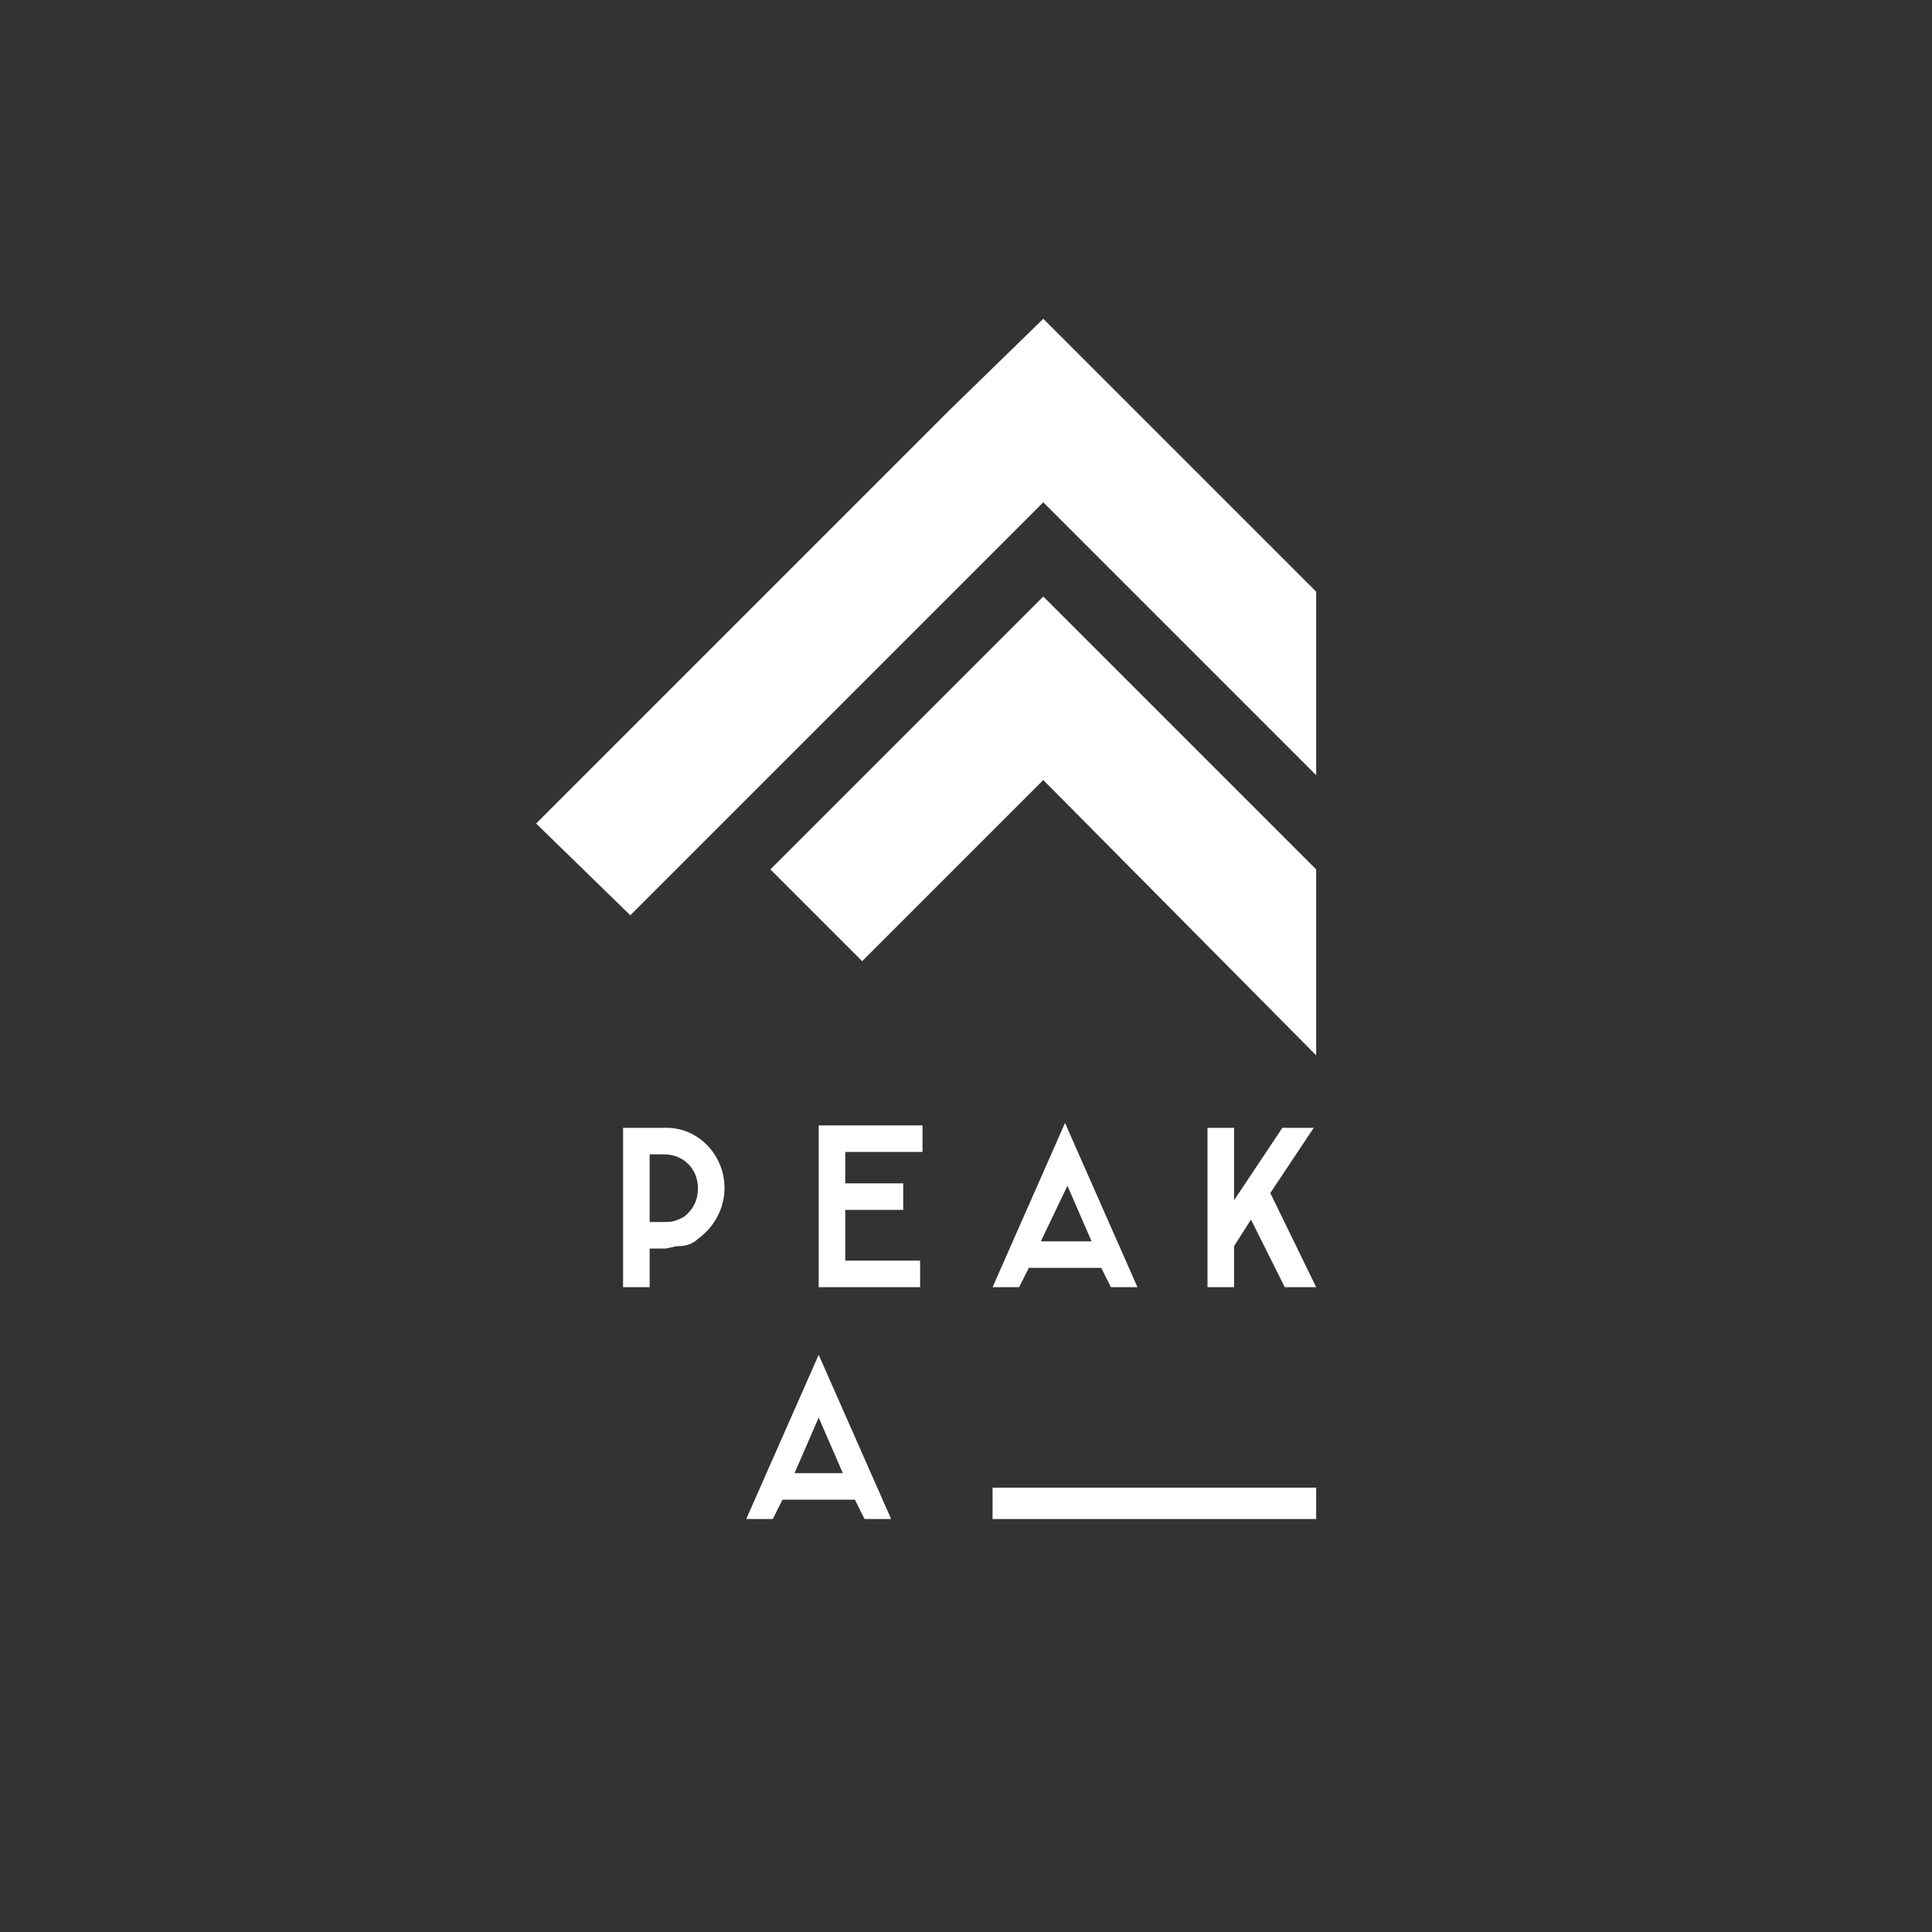
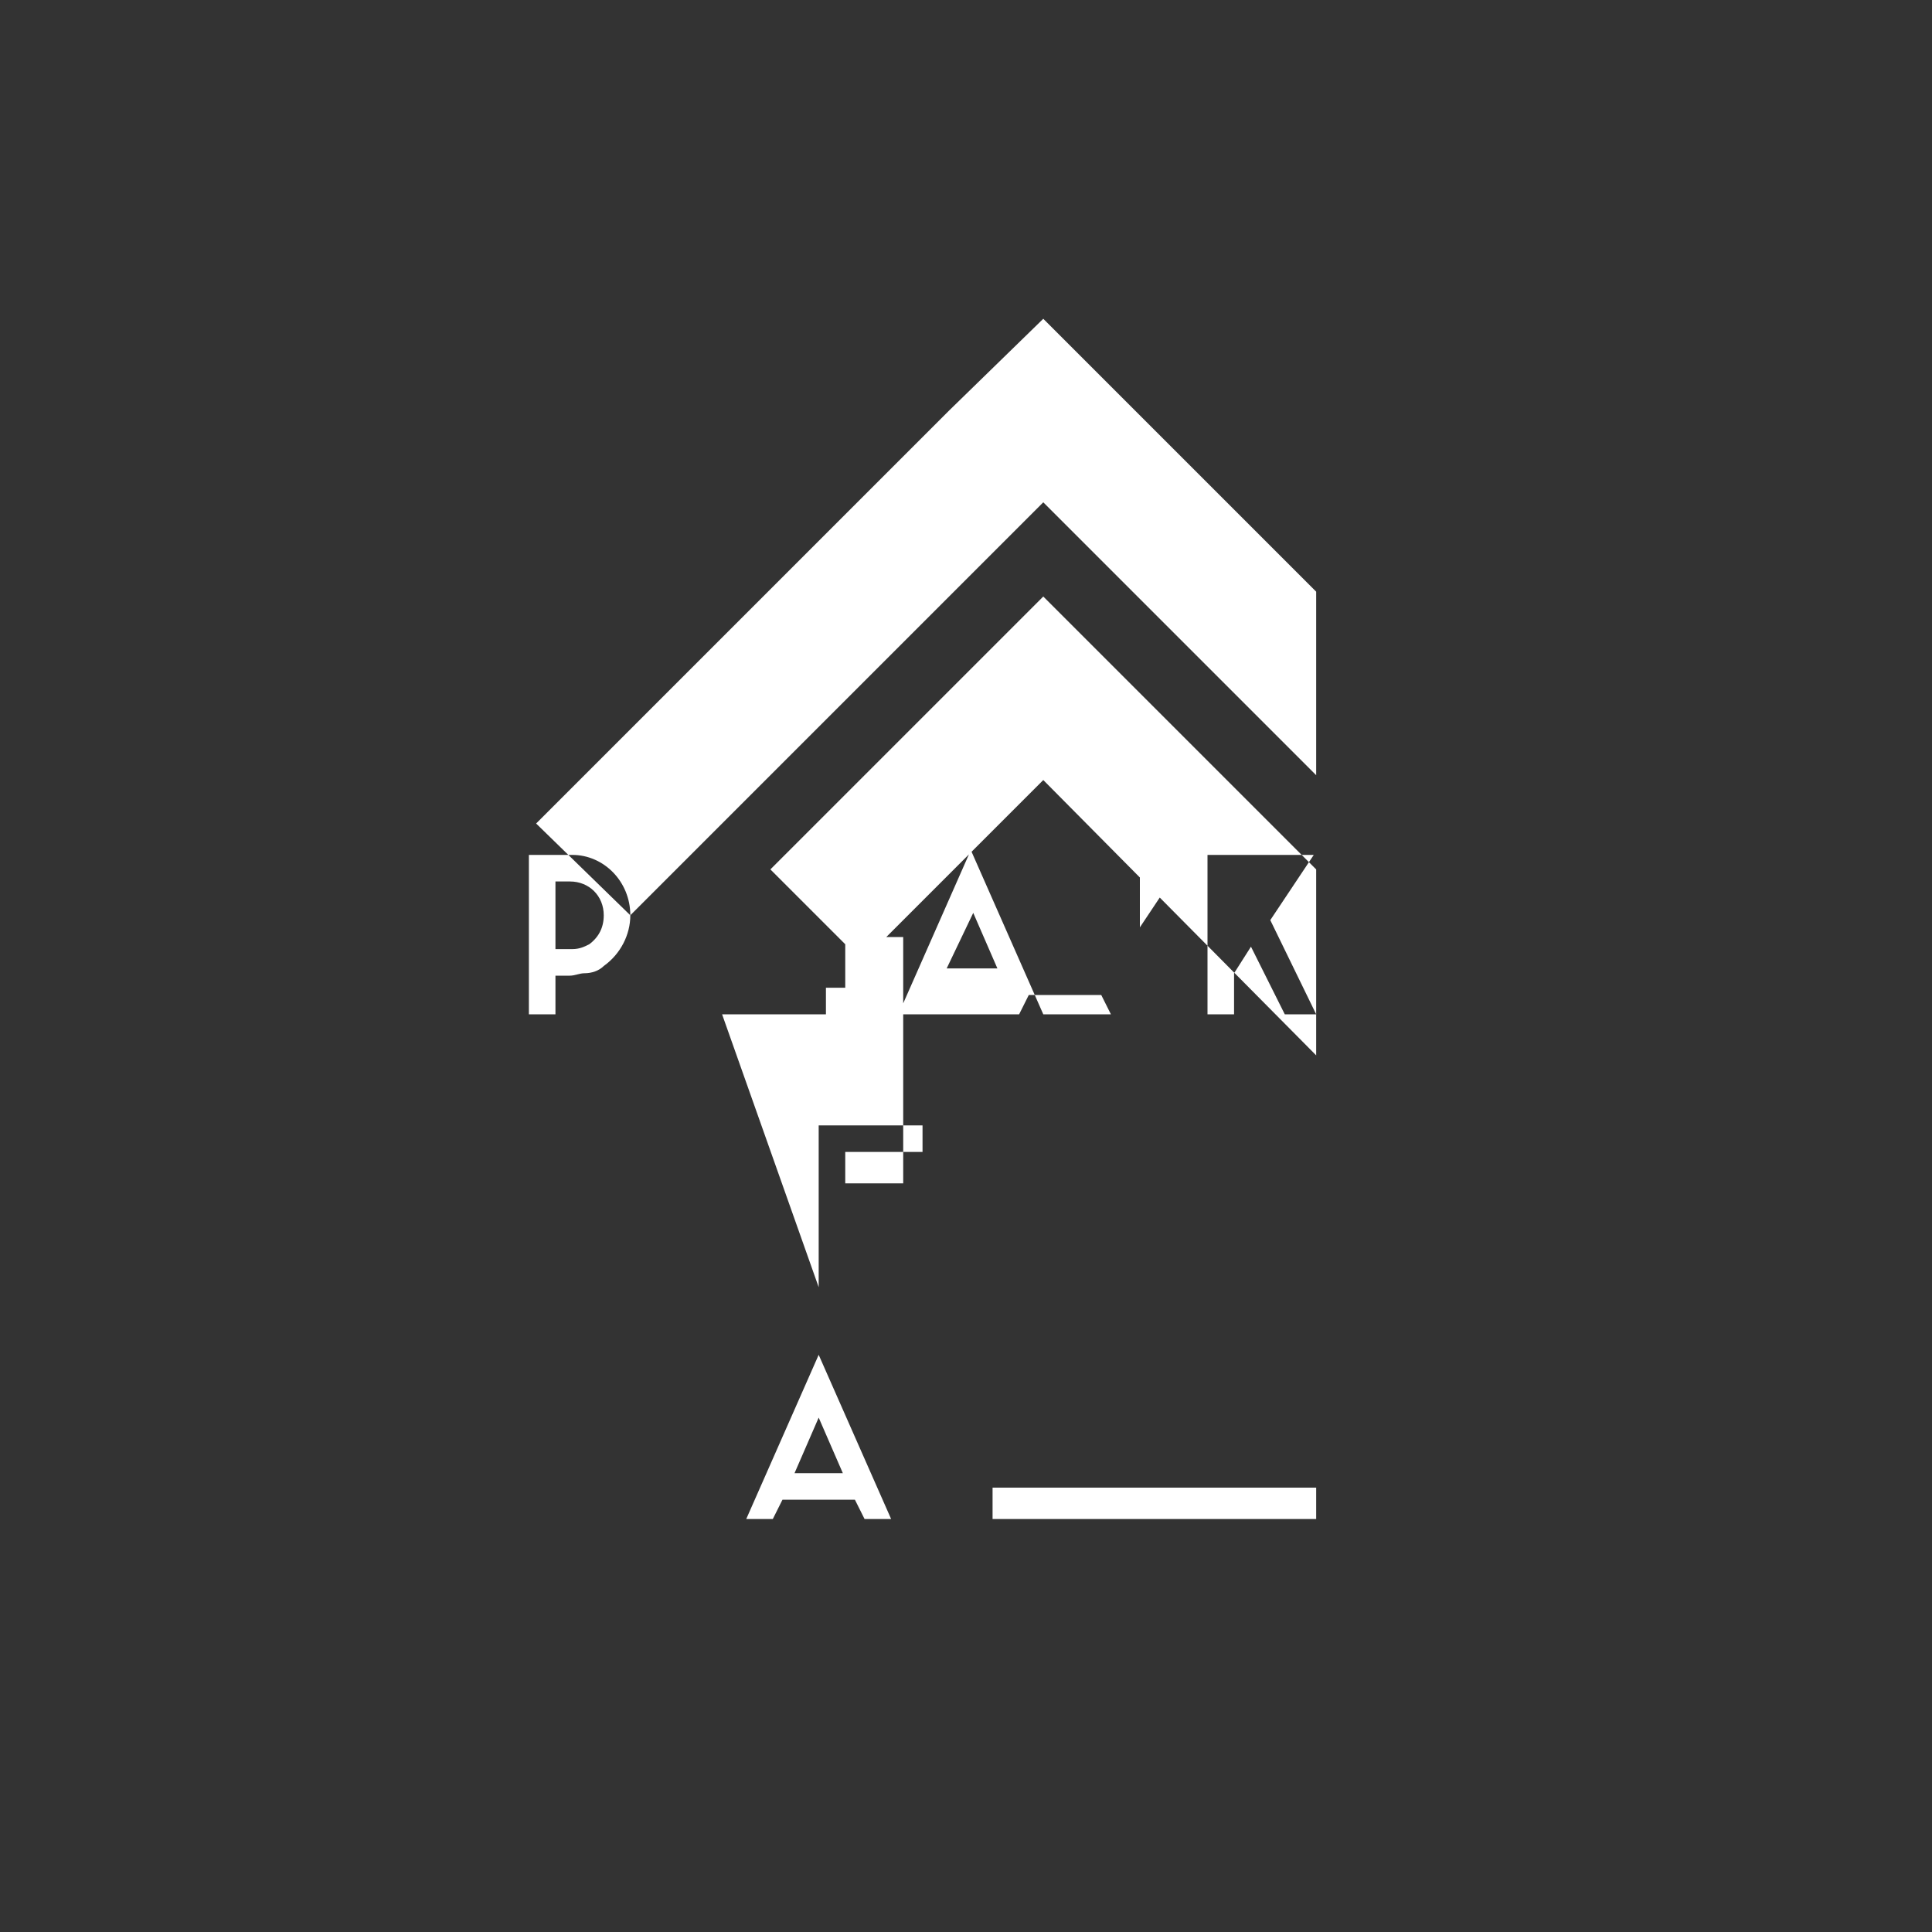
<svg xmlns="http://www.w3.org/2000/svg" width="80" height="80">
  <rect width="100%" height="100%" fill="#333333" stroke="none" />
-   <path fill="#FFF" d="M54.5 43.7 43.2 32.3l-7.5 7.5-3.8-3.8 11.3-11.3 3.8 3.8 7.5 7.5v7.7zm-28.4-5.8 17.1-17.1 11.3 11.3v-7.6L47 17l-3.8-3.8-3.9 3.8-17.1 17.1 3.9 3.8zM30 49.2c0 .8-.4 1.6-1.1 2.1-.2.2-.5.3-.8.3-.2 0-.4.1-.6.1h-.6v1.6h-1.1v-6.6h1.8c1.3 0 2.4 1.1 2.4 2.5zm-1.1 0c0-.8-.6-1.4-1.4-1.4h-.6v2.8h.7c.3 0 .5-.1.7-.2.4-.3.6-.7.6-1.2zm4.9 4.1h4.3v-1.1H35v-2.1h2.4V49H35v-1.3h3.2v-1.1h-4.3v6.7zm7.3 0 3-6.8 3 6.8H46l-.4-.8h-3l-.4.8h-1.1zm2-1.9h2.1l-1-2.3-1.1 2.3zm11.3-4.7h-1.3l-2 3v-3H50v6.6h1.1v-1.7l.7-1.1 1.4 2.8h1.3l-1.9-3.9 1.8-2.7zM41.1 62.9h13.4v-1.3H41.1v1.3zm-7.2-6.8 3 6.8h-1.1l-.4-.8h-3l-.4.8h-1.1l3-6.8zm1 4.9-1-2.3-1 2.3h2z" />
+   <path fill="#FFF" d="M54.5 43.7 43.2 32.3l-7.5 7.5-3.8-3.8 11.3-11.3 3.8 3.8 7.5 7.5v7.7zm-28.4-5.8 17.1-17.1 11.3 11.3v-7.6L47 17l-3.8-3.8-3.9 3.8-17.1 17.1 3.9 3.8zc0 .8-.4 1.6-1.1 2.1-.2.2-.5.3-.8.3-.2 0-.4.1-.6.1h-.6v1.6h-1.1v-6.6h1.8c1.3 0 2.4 1.1 2.4 2.5zm-1.1 0c0-.8-.6-1.4-1.4-1.4h-.6v2.8h.7c.3 0 .5-.1.7-.2.4-.3.6-.7.6-1.2zm4.9 4.1h4.3v-1.1H35v-2.1h2.4V49H35v-1.3h3.2v-1.1h-4.3v6.7zm7.3 0 3-6.8 3 6.8H46l-.4-.8h-3l-.4.8h-1.1zm2-1.9h2.1l-1-2.3-1.1 2.3zm11.3-4.7h-1.3l-2 3v-3H50v6.6h1.1v-1.7l.7-1.1 1.4 2.8h1.3l-1.9-3.9 1.8-2.7zM41.1 62.9h13.4v-1.3H41.1v1.3zm-7.2-6.8 3 6.8h-1.1l-.4-.8h-3l-.4.8h-1.1l3-6.8zm1 4.9-1-2.3-1 2.3h2z" />
</svg>